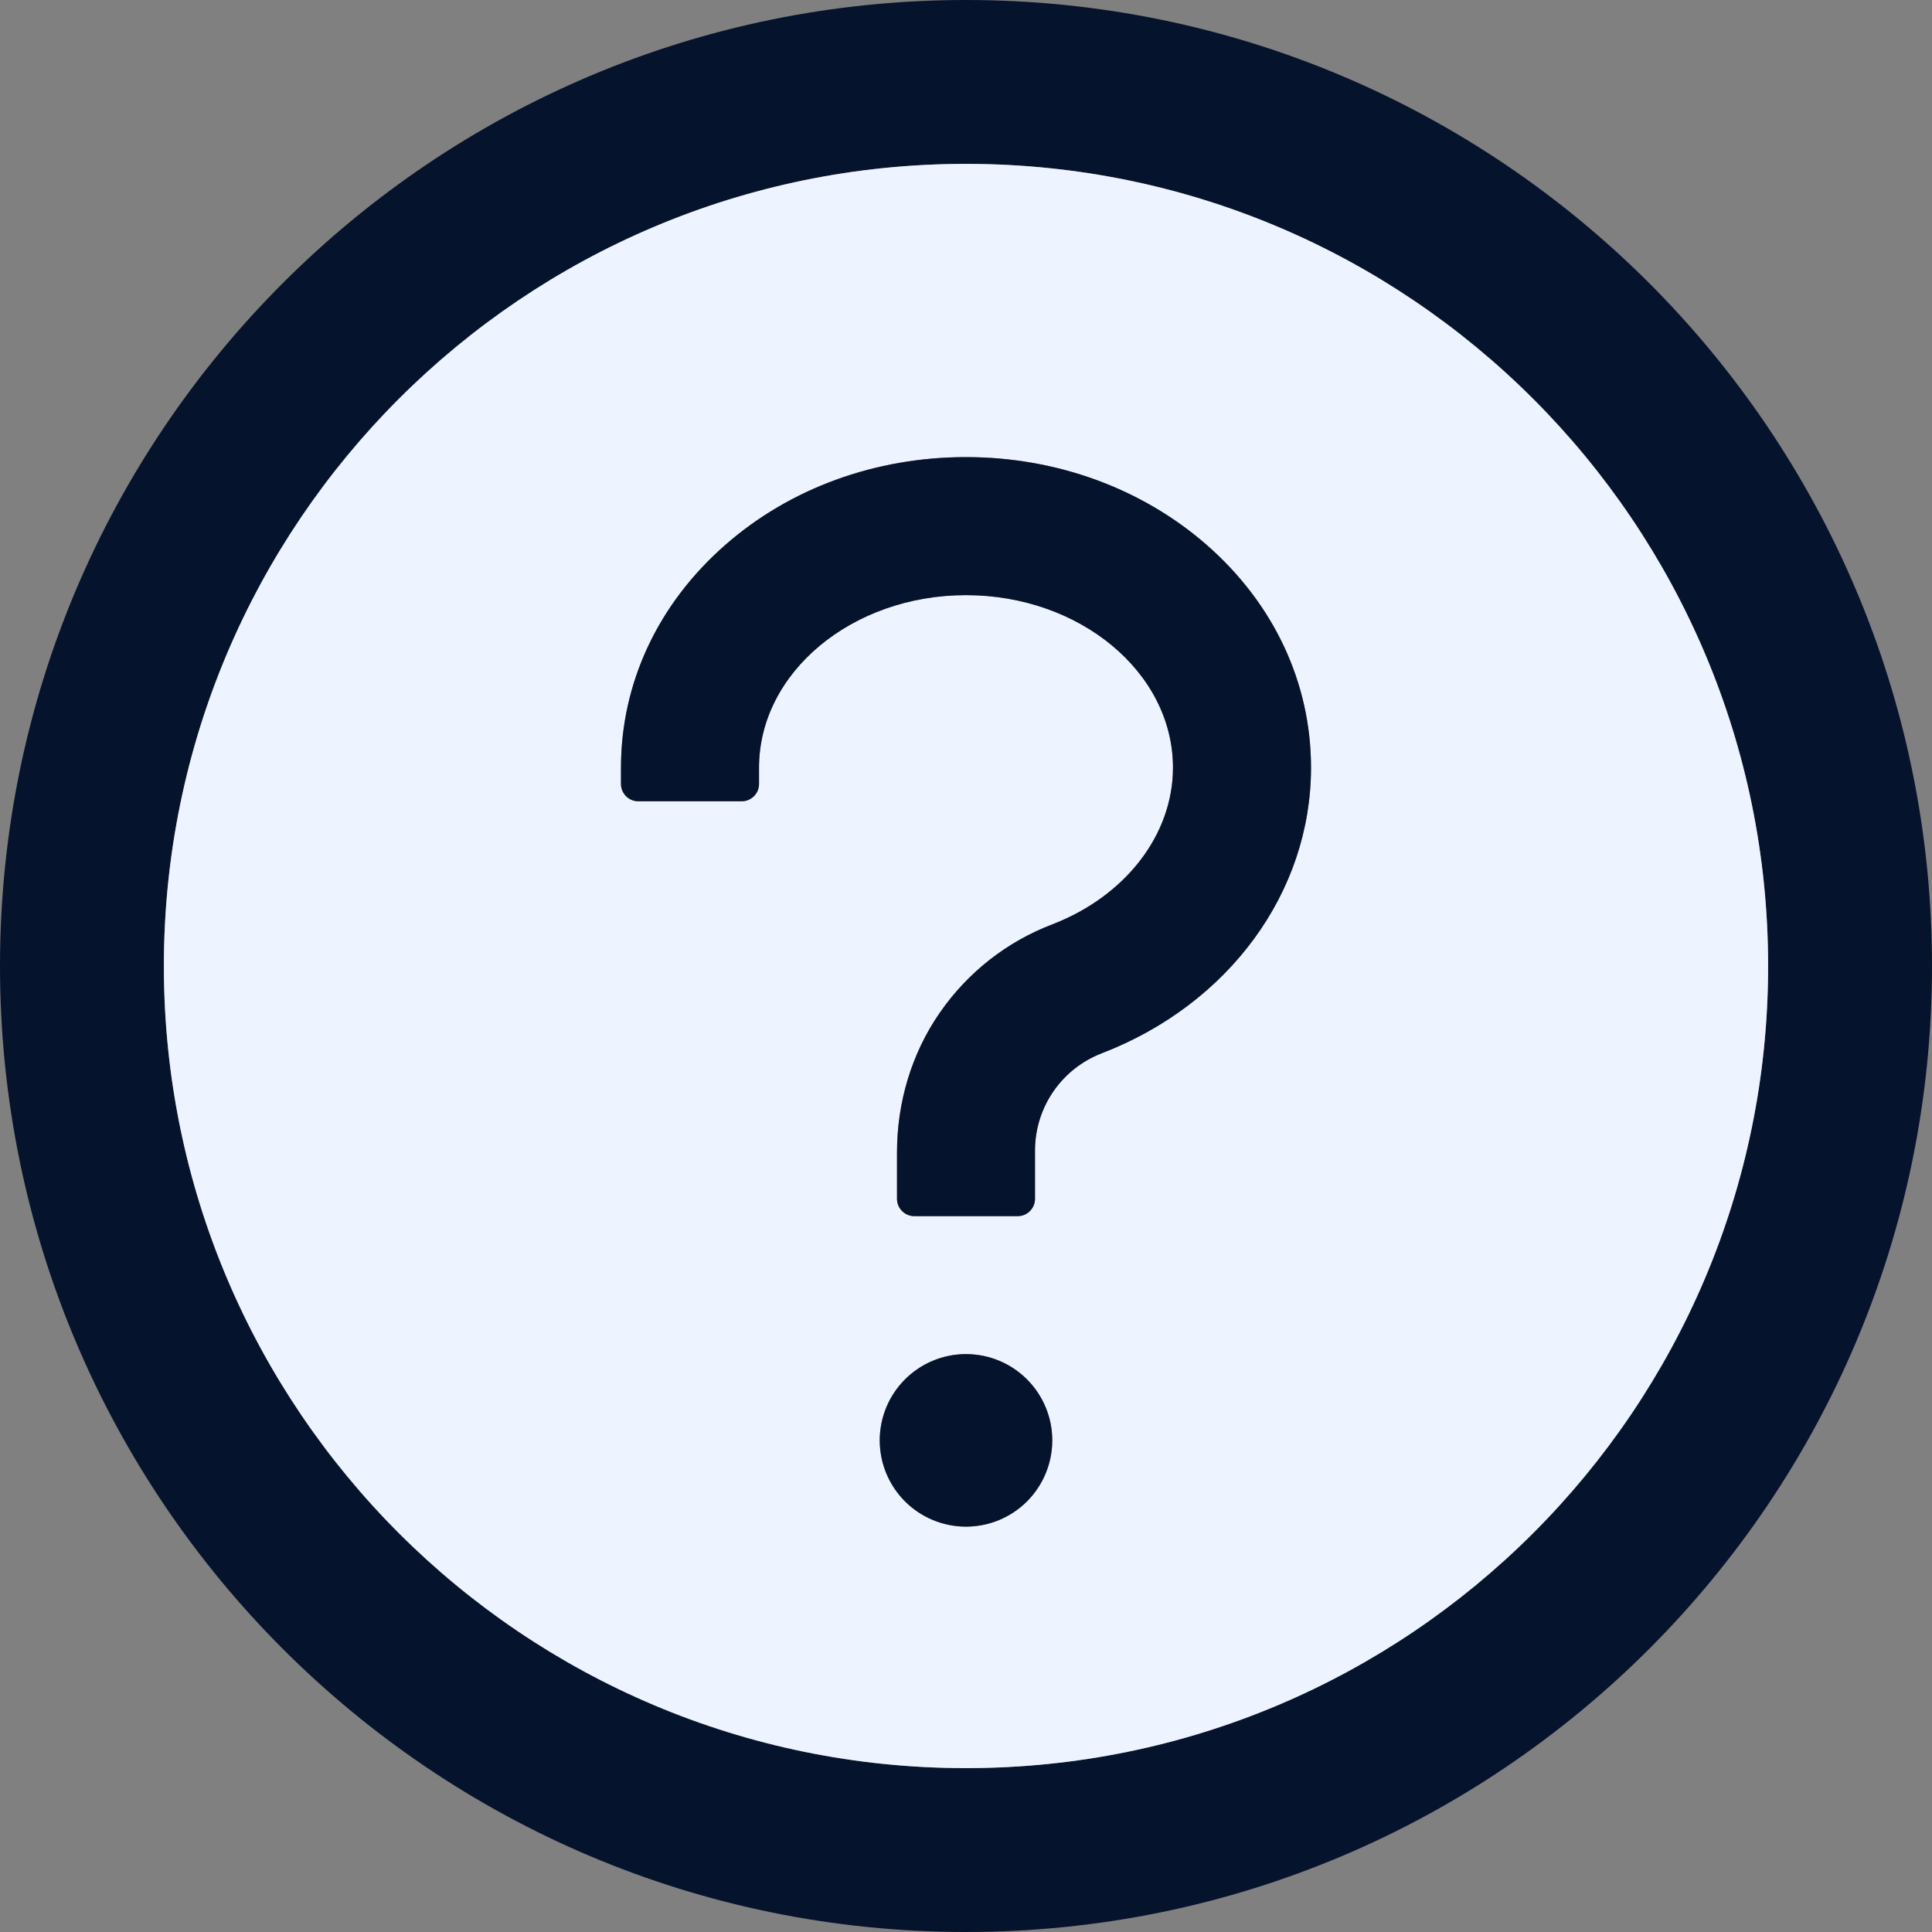
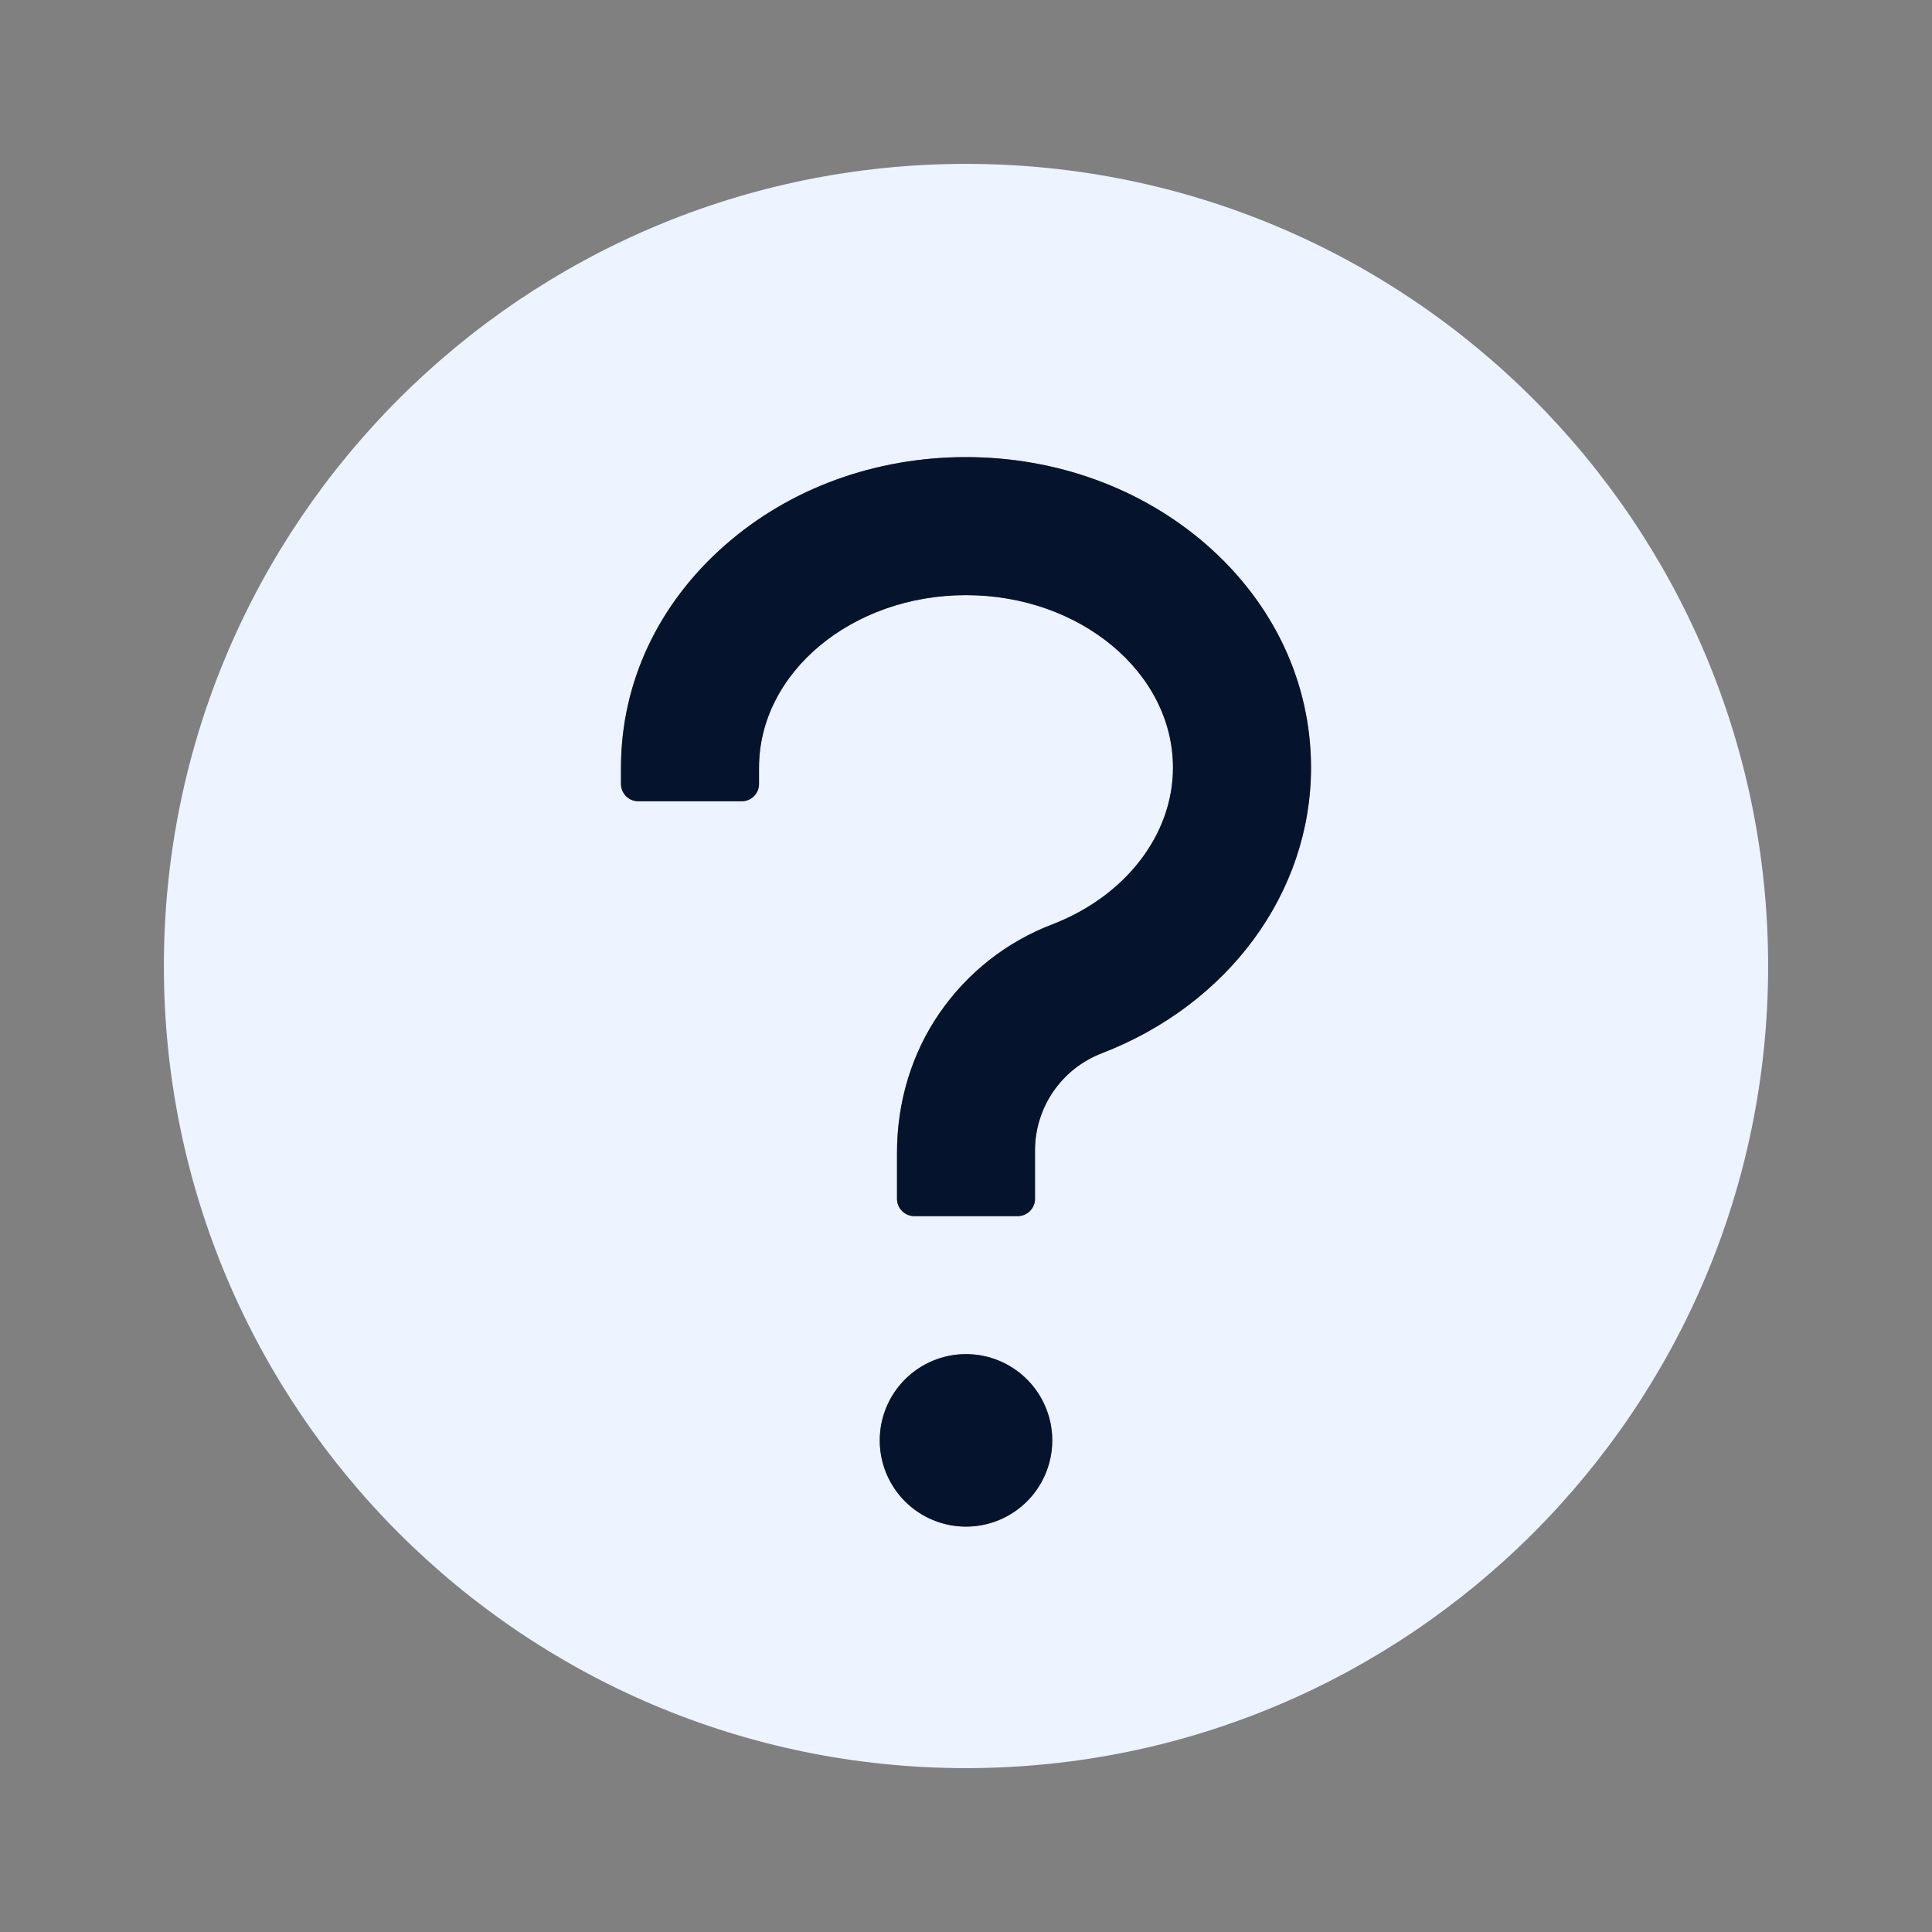
<svg xmlns="http://www.w3.org/2000/svg" width="45" height="45" viewBox="0 0 45 45" fill="none">
  <rect x="0" y="0" width="45" height="45" fill="#808080" stroke="none" />
-   <path d="M22.5 0C10.075 0 0 10.075 0 22.5C0 34.925 10.075 45 22.5 45C34.925 45 45 34.925 45 22.5C45 10.075 34.925 0 22.5 0ZM22.5 41.183C12.184 41.183 3.817 32.816 3.817 22.5C3.817 12.184 12.184 3.817 22.5 3.817C32.816 3.817 41.183 12.184 41.183 22.5C41.183 32.816 32.816 41.183 22.5 41.183Z" fill="#06132C" />
  <path d="M22.5 3.817C12.184 3.817 3.817 12.184 3.817 22.5C3.817 32.816 12.184 41.183 22.5 41.183C32.816 41.183 41.183 32.816 41.183 22.5C41.183 12.184 32.816 3.817 22.5 3.817ZM22.5 35.558C21.39 35.558 20.491 34.659 20.491 33.549C20.491 32.439 21.39 31.54 22.5 31.54C23.61 31.54 24.509 32.439 24.509 33.549C24.509 34.659 23.61 35.558 22.5 35.558ZM25.659 24.534C25.204 24.71 24.813 25.018 24.536 25.42C24.259 25.821 24.11 26.297 24.107 26.784V27.924C24.107 28.145 23.926 28.326 23.705 28.326H21.295C21.074 28.326 20.893 28.145 20.893 27.924V26.844C20.893 25.684 21.229 24.539 21.892 23.585C22.54 22.651 23.444 21.938 24.509 21.531C26.216 20.873 27.321 19.441 27.321 17.88C27.321 15.665 25.157 13.862 22.5 13.862C19.843 13.862 17.679 15.665 17.679 17.88V18.261C17.679 18.482 17.498 18.663 17.277 18.663H14.866C14.645 18.663 14.464 18.482 14.464 18.261V17.88C14.464 15.906 15.328 14.062 16.895 12.691C18.402 11.37 20.391 10.647 22.5 10.647C24.609 10.647 26.598 11.376 28.105 12.691C29.672 14.062 30.536 15.906 30.536 17.88C30.536 20.782 28.622 23.394 25.659 24.534Z" fill="#EDF3FF" />
  <path d="M20.491 33.549C20.491 34.082 20.703 34.593 21.079 34.97C21.456 35.346 21.967 35.558 22.5 35.558C23.033 35.558 23.544 35.346 23.921 34.97C24.297 34.593 24.509 34.082 24.509 33.549C24.509 33.016 24.297 32.505 23.921 32.129C23.544 31.752 23.033 31.54 22.5 31.54C21.967 31.54 21.456 31.752 21.079 32.129C20.703 32.505 20.491 33.016 20.491 33.549ZM28.105 12.691C26.598 11.376 24.609 10.647 22.5 10.647C20.391 10.647 18.402 11.37 16.895 12.691C15.328 14.062 14.464 15.906 14.464 17.88V18.261C14.464 18.482 14.645 18.663 14.866 18.663H17.277C17.498 18.663 17.679 18.482 17.679 18.261V17.88C17.679 15.665 19.843 13.862 22.5 13.862C25.157 13.862 27.321 15.665 27.321 17.88C27.321 19.441 26.216 20.873 24.509 21.531C23.444 21.938 22.54 22.651 21.892 23.585C21.229 24.539 20.893 25.684 20.893 26.844V27.924C20.893 28.145 21.074 28.326 21.295 28.326H23.705C23.926 28.326 24.107 28.145 24.107 27.924V26.784C24.11 26.297 24.259 25.821 24.536 25.42C24.813 25.018 25.204 24.71 25.659 24.534C28.622 23.394 30.536 20.782 30.536 17.88C30.536 15.906 29.672 14.062 28.105 12.691Z" fill="#06132C" />
</svg>